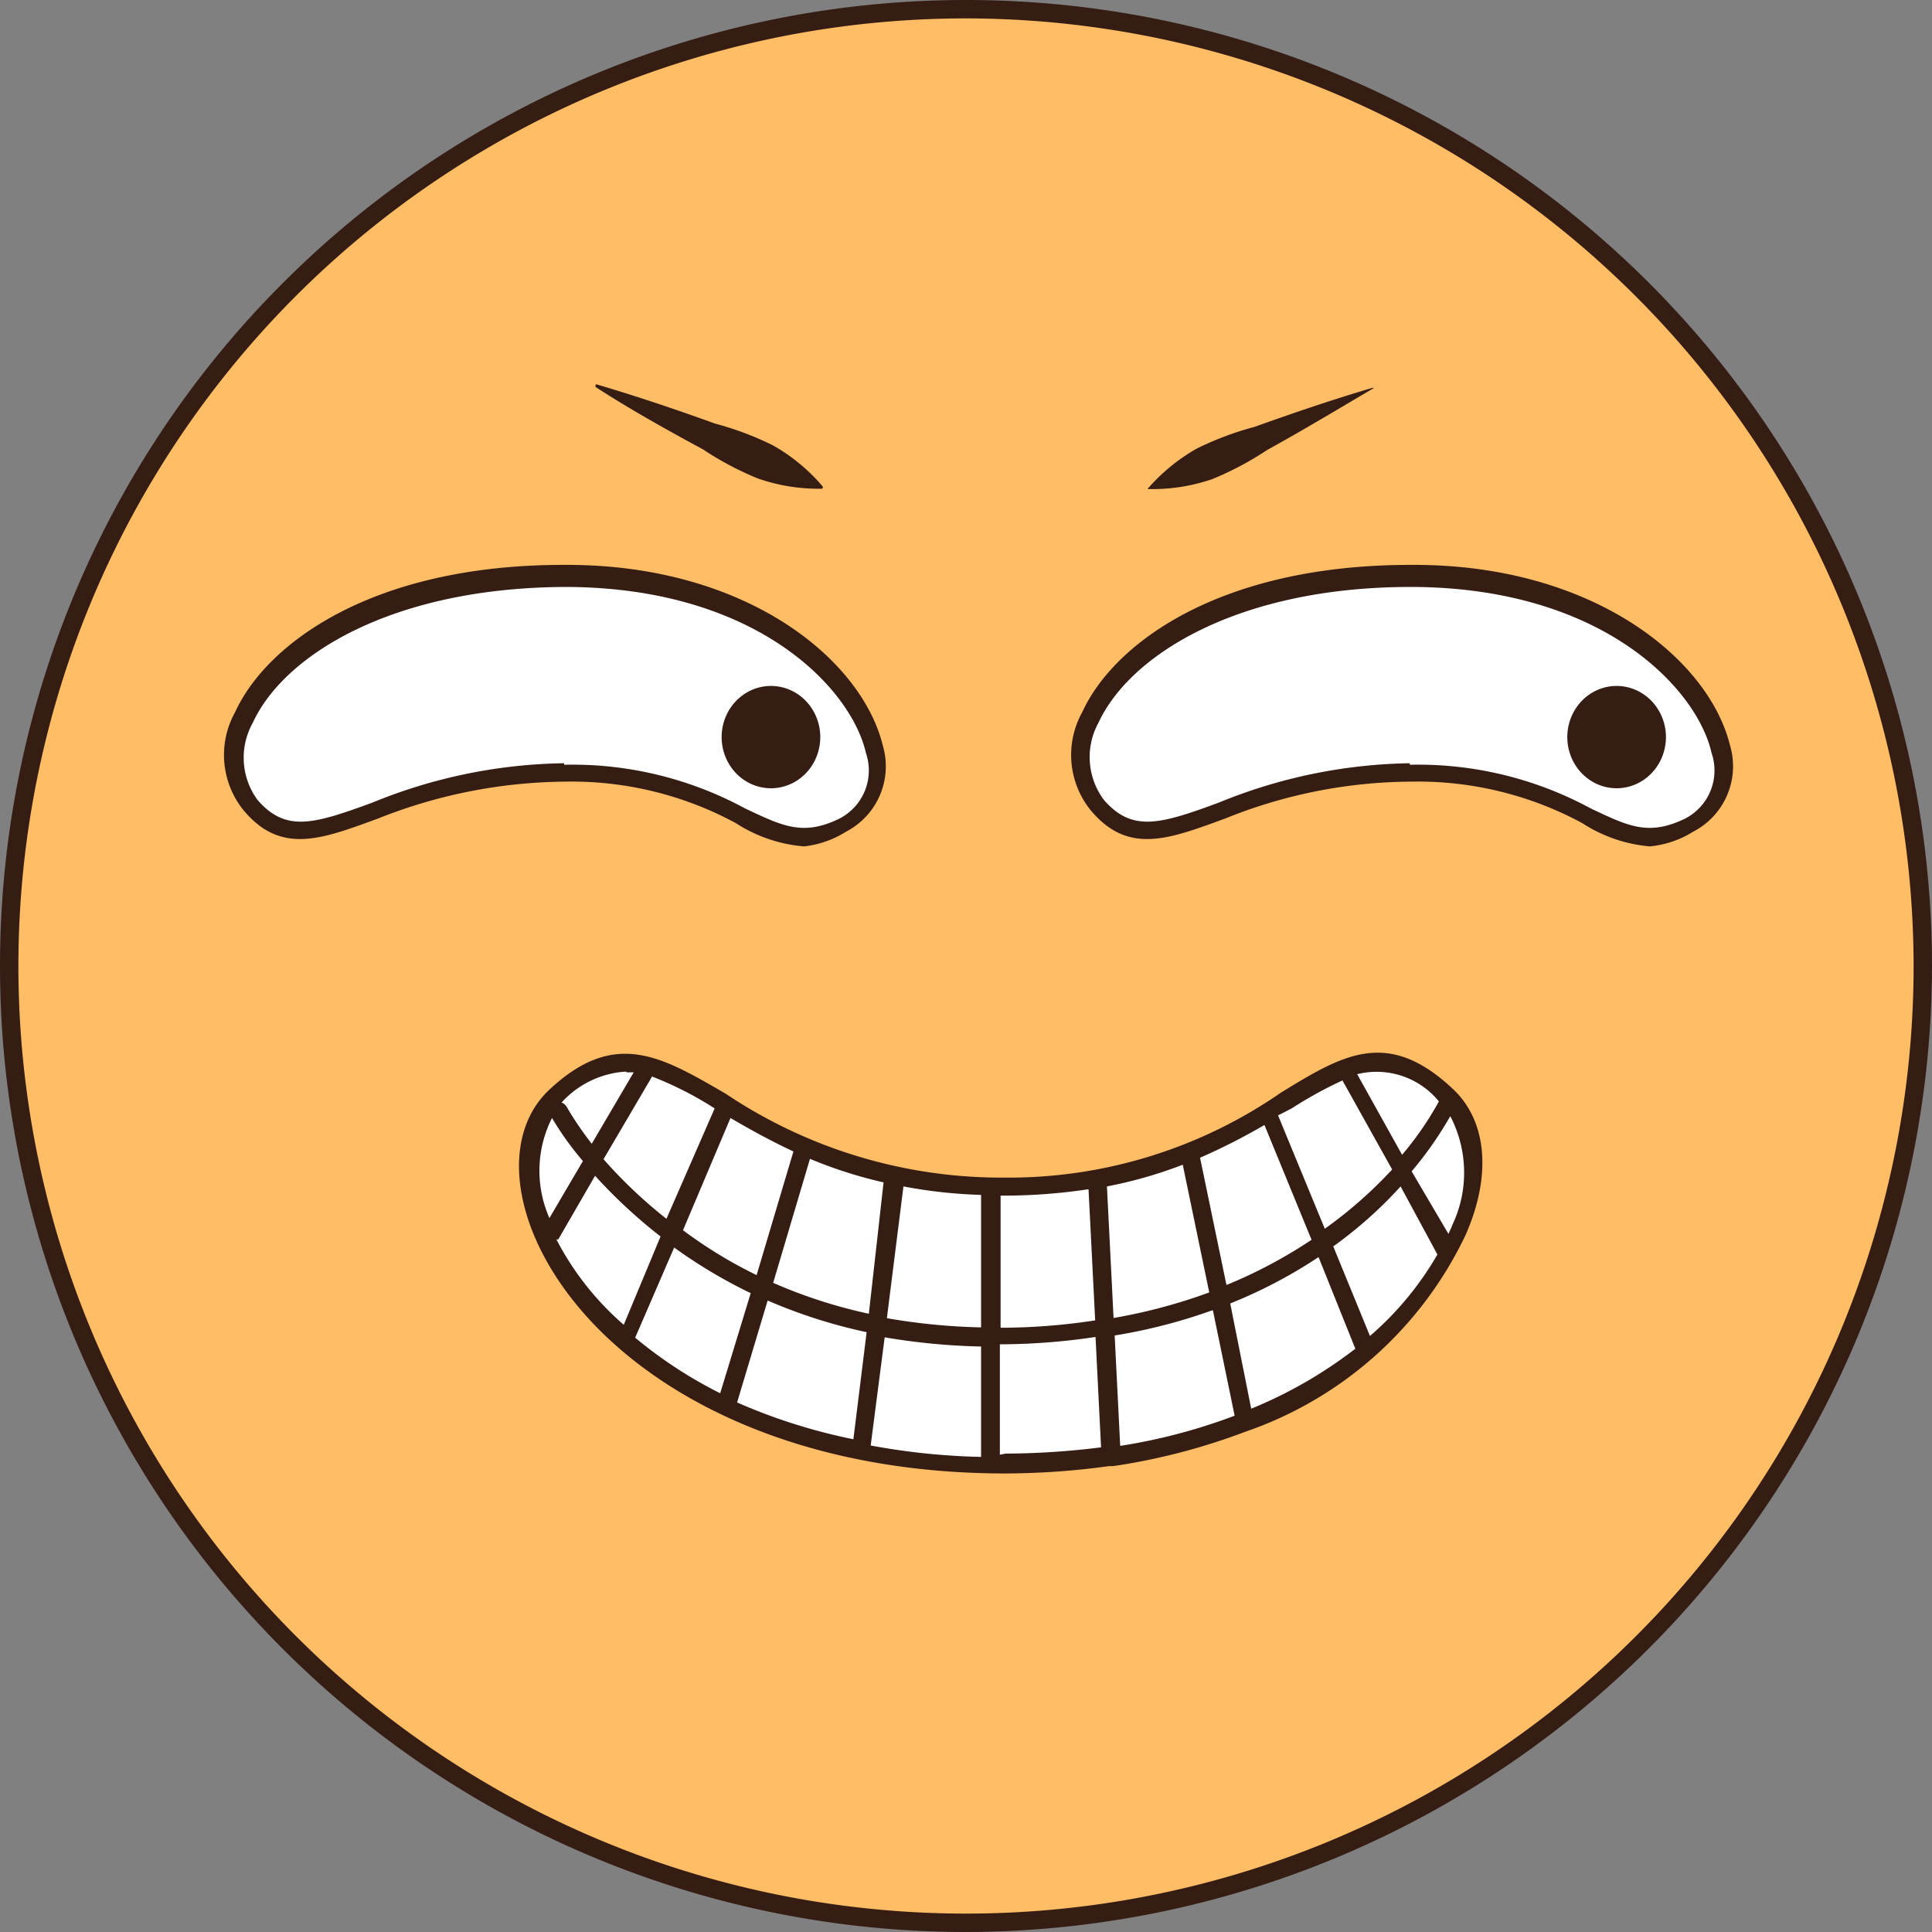
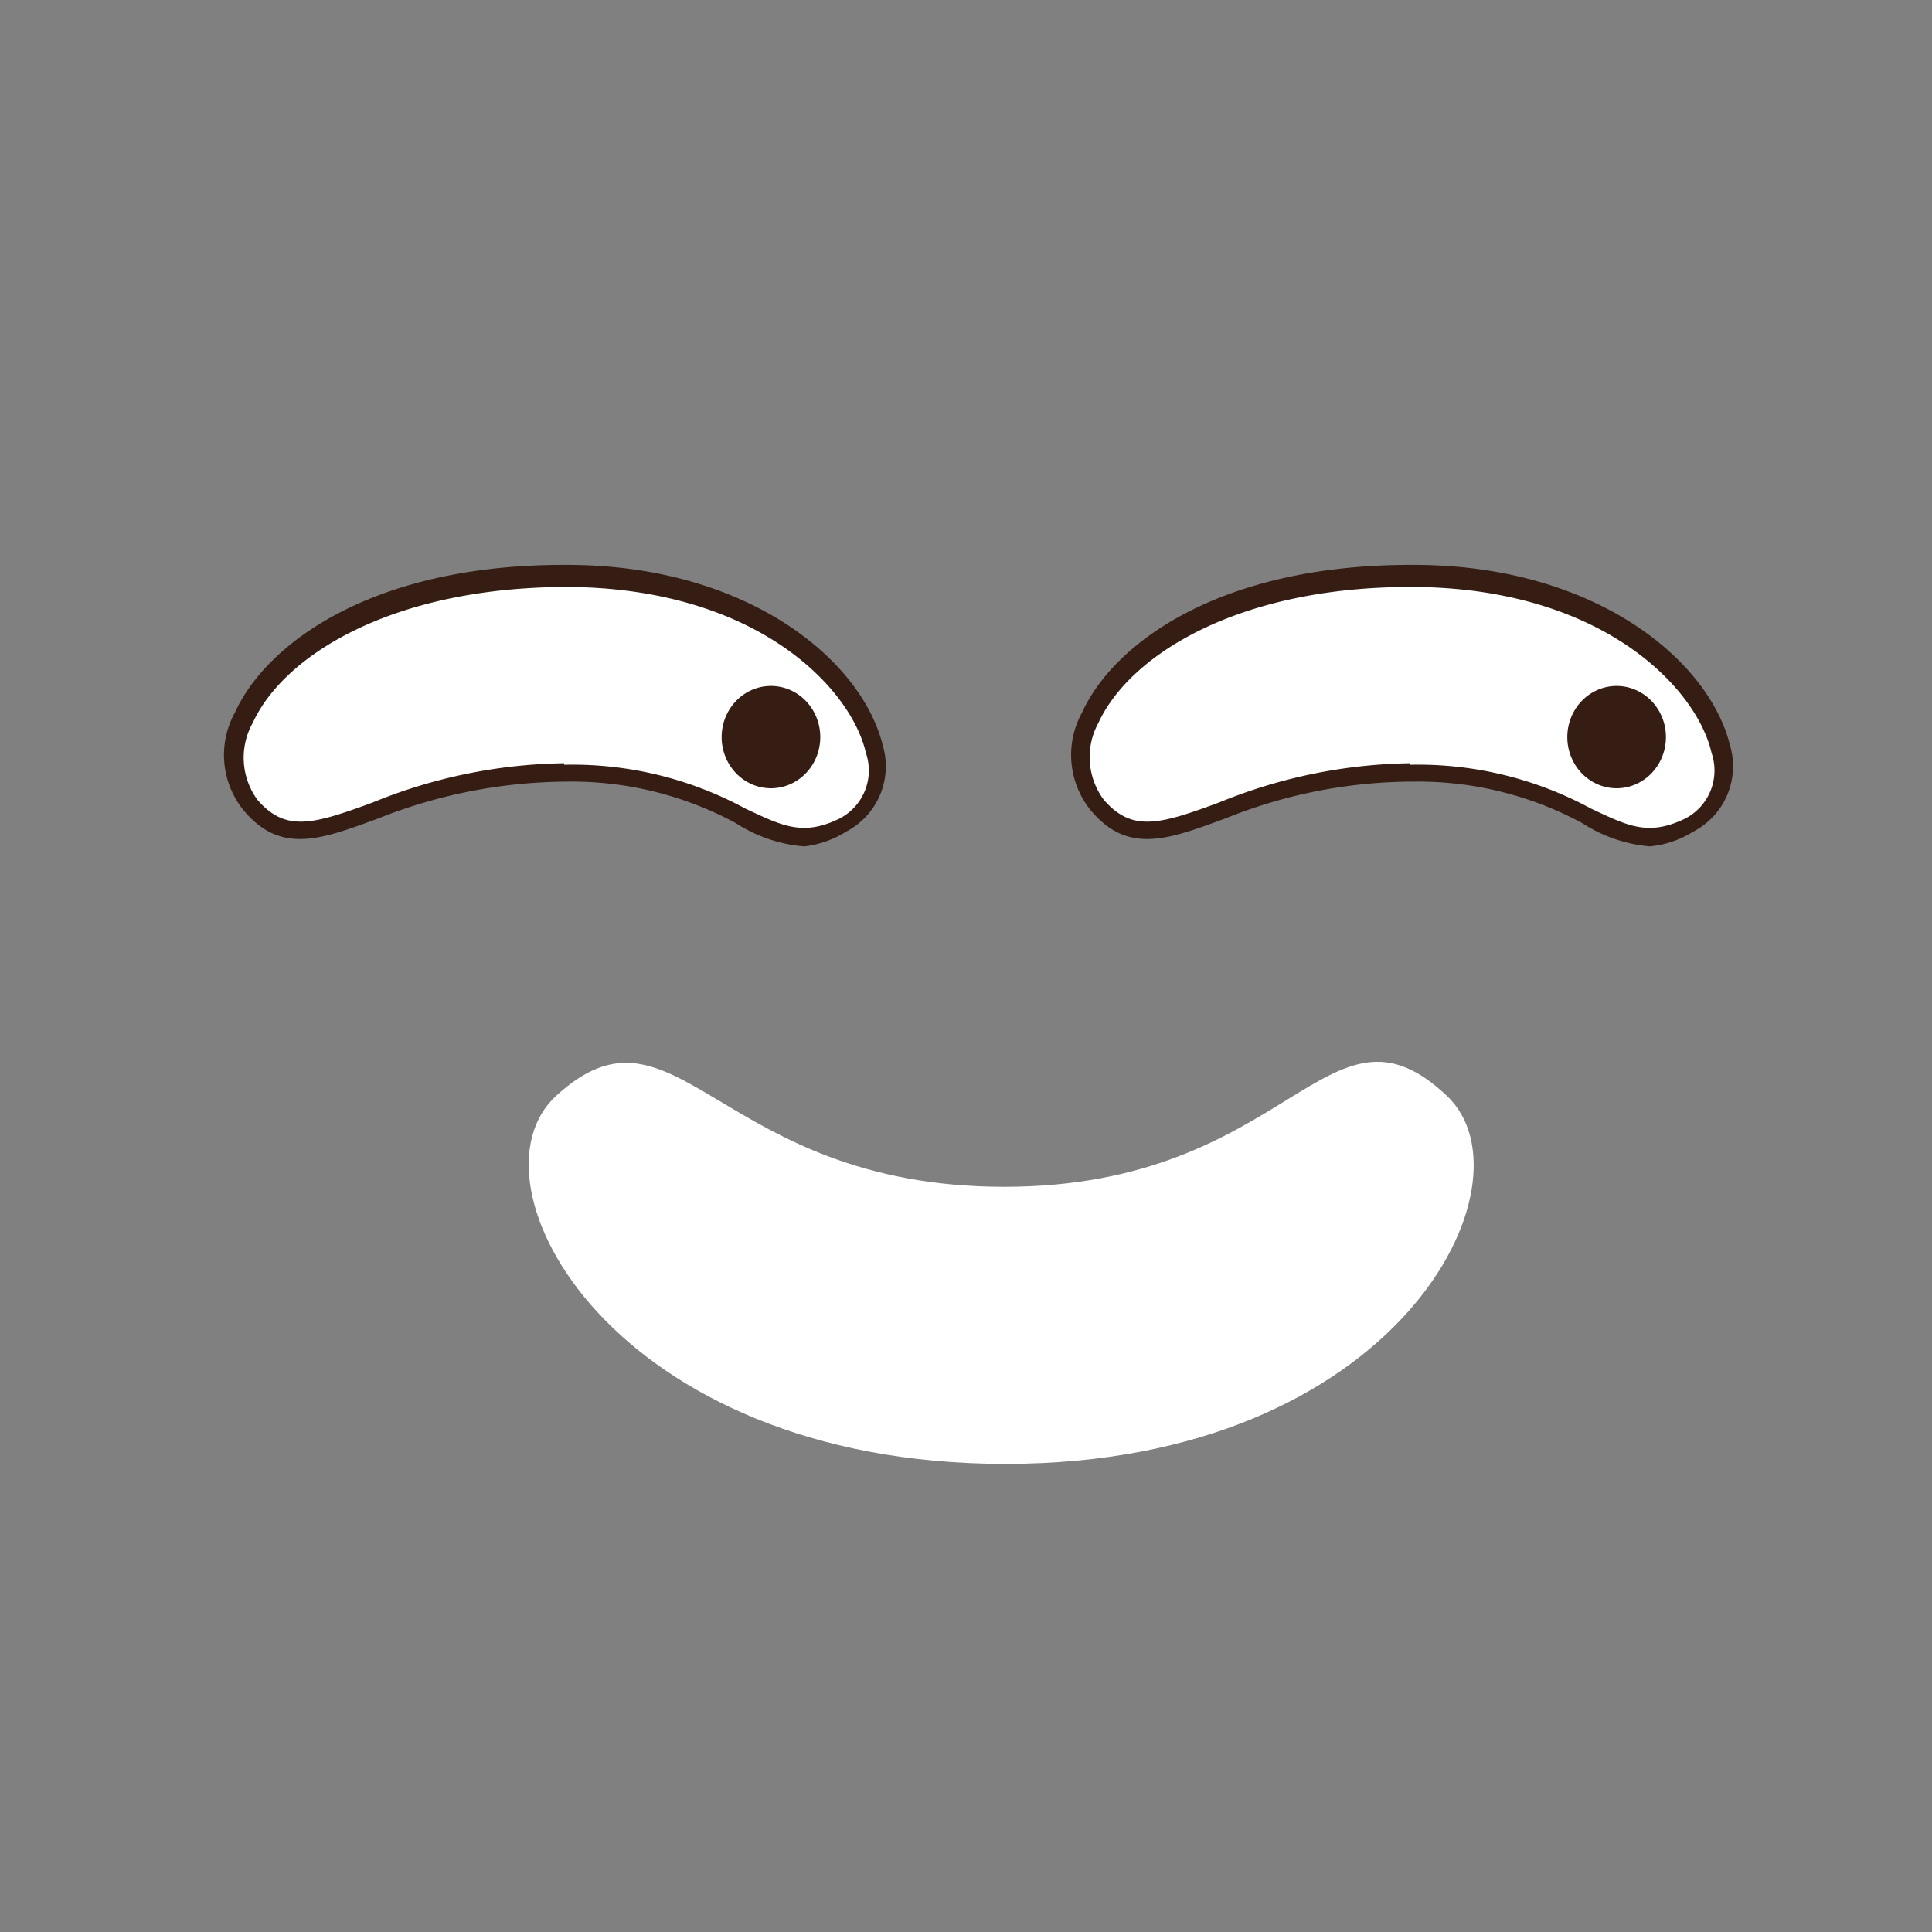
<svg xmlns="http://www.w3.org/2000/svg" t="1613529404795" class="icon" viewBox="0 0 1024 1024" version="1.1" p-id="2389" width="200" height="200">
  <rect x="0" y="0" width="1024" height="1024" fill="#808080" stroke="none" />
  <defs>
    <style type="text/css" />
  </defs>
-   <path d="M512 512m-507.124 0a507.124 507.124 0 1 0 1014.248 0 507.124 507.124 0 1 0-1014.248 0Z" fill="#FFBD66" p-id="2390" />
-   <path d="M512 1024A512 512 0 1 1 1024 512 512.78 512.78 0 0 1 512 1024z m0-1014.248A502.248 502.248 0 1 0 1014.248 512 502.833 502.833 0 0 0 512 9.752z" fill="#351D14" p-id="2391" />
  <path d="M766.927 580.852c48.177 45.641-25.746 195.048-234.057 195.048s-288.28-148.821-238.153-195.048c63.781-58.514 85.626 48.177 237.568 48.177s171.252-108.056 234.642-48.177zM895.074 437.492c49.737-23.796-5.071-131.267-145.896-132.047C604.648 304.859 548.864 390.095 581.632 427.154s70.412-17.554 166.766-17.554c93.038 0 102.79 49.152 146.676 27.892z" fill="#FFFFFF" p-id="2392" />
  <path d="M874.398 448.61a78.019 78.019 0 0 1-35.694-12.288 182.955 182.955 0 0 0-90.502-22.04h-1.17a266.045 266.045 0 0 0-97.524 19.505c-29.842 10.923-51.493 19.505-71.387-4.291a46.616 46.616 0 0 1-4.486-52.078c16.384-35.889 71.973-78.019 173.982-78.019h1.95c94.793 0 156.038 49.737 167.351 95.573a39.01 39.01 0 0 1-19.505 45.836 52.663 52.663 0 0 1-23.016 7.802z m-127.171-43.301h1.17a192.122 192.122 0 0 1 94.793 23.211c19.505 9.167 30.232 14.824 49.737 5.461a28.672 28.672 0 0 0 14.238-34.914c-7.607-33.743-57.149-87.381-157.989-87.966h-1.56c-91.477 0-148.821 36.084-165.4 71.973a37.839 37.839 0 0 0 2.926 40.96c15.019 17.164 29.647 12.873 60.855 1.365a277.163 277.163 0 0 1 101.23-20.87z" fill="#351D14" p-id="2393" />
  <path d="M830.708 390.68a27.112 26.136 90 1 0 52.273 0 27.112 26.136 90 1 0-52.273 0Z" fill="#351D14" p-id="2394" />
  <path d="M446.854 437.492c49.737-23.796-5.071-131.267-145.701-132.047-144.14 0-200.509 84.066-167.741 121.71s70.412-17.554 166.766-17.554c93.038 0 102.79 49.152 146.676 27.892z" fill="#FFFFFF" p-id="2395" />
  <path d="M426.179 448.61a78.019 78.019 0 0 1-36.084-12.288 182.955 182.955 0 0 0-90.502-22.04 273.067 273.067 0 0 0-99.084 19.505c-29.842 10.923-51.493 19.505-71.387-4.291a46.616 46.616 0 0 1-4.486-52.078c16.384-35.889 71.973-78.019 173.982-78.019h1.95c94.793 0 156.038 49.737 167.351 95.768a39.01 39.01 0 0 1-19.505 45.641 52.663 52.663 0 0 1-22.235 7.802z m-127.171-43.301h1.17a192.122 192.122 0 0 1 94.793 23.211c19.505 9.167 30.427 14.824 49.737 5.461a28.672 28.672 0 0 0 14.238-34.914c-7.607-33.743-57.149-87.381-157.989-87.966-92.453 0-150.382 35.889-166.961 71.973a37.839 37.839 0 0 0 2.536 40.96c15.019 17.164 29.452 12.873 60.855 1.365a277.163 277.163 0 0 1 101.62-20.87z" fill="#351D14" p-id="2396" />
  <path d="M382.488 390.68a27.112 26.136 90 1 0 52.273 0 27.112 26.136 90 1 0-52.273 0Z" fill="#351D14" p-id="2397" />
-   <path d="M770.243 577.341c-34.718-32.768-58.514-18.334-91.282 1.755A253.562 253.562 0 0 1 532.285 624.152a262.339 262.339 0 0 1-147.651-44.471c-33.743-19.505-58.514-34.718-93.233-2.341-17.749 16.384-21.26 44.276-9.362 74.898 25.161 63.976 112.347 128.731 250.831 128.731a409.6 409.6 0 0 0 55.003-3.901h2.146a334.702 334.702 0 0 0 69.827-18.139 201.679 201.679 0 0 0 117.029-104.546c14.043-31.988 10.923-60.465-6.632-77.044z m-7.607 6.437a167.936 167.936 0 0 1-19.505 28.282l-23.796-42.715a42.52 42.52 0 0 1 43.301 14.434z m-78.019 3.706a215.918 215.918 0 0 1 26.917-14.824l26.331 47.202A232.887 232.887 0 0 1 702.171 651.264l-24.771-60.075z m-41.74 107.081l11.508 55.784a302.714 302.714 0 0 1-60.66 15.994l-2.926-58.514a288.866 288.866 0 0 0 51.493-13.263z m-52.663 4.096l-3.511-69.827a234.057 234.057 0 0 0 40.18-11.508l14.043 67.682a289.841 289.841 0 0 1-51.298 13.653z m61.83-7.802a256.098 256.098 0 0 0 46.811-24.576l19.505 48.567A236.788 236.788 0 0 1 663.162 746.642z m-1.95-9.557l-14.043-67.682a326.315 326.315 0 0 0 34.133-17.359l24.966 60.855a256.098 256.098 0 0 1-45.641 24.186z m-73.143-50.907l3.511 69.437a333.141 333.141 0 0 1-50.127 3.901v-70.022h2.536a301.349 301.349 0 0 0 43.496-3.316z m-231.522-59.88a185.88 185.88 0 0 1 33.353 16.969l-25.551 58.514a253.562 253.562 0 0 1-33.353-31.598l25.551-43.496z m41.74 22.04c9.947 5.851 20.87 11.898 33.353 17.749l-19.505 65.536a242.249 242.249 0 0 1-39.01-23.796z m73.338 103.765a266.825 266.825 0 0 1-50.712-16.384l19.505-65.731a236.788 236.788 0 0 0 39.01 12.483z m18.334-67.486a260.584 260.584 0 0 0 41.155 4.486v70.217a328.265 328.265 0 0 1-49.932-4.876z m-80.945 56.564l-16.189 53.053a234.057 234.057 0 0 1-45.056-29.452l20.675-47.787a265.46 265.46 0 0 0 40.57 24.186z m8.972 3.901a275.992 275.992 0 0 0 52.468 16.774l-7.022 56.759a300.568 300.568 0 0 1-61.635-19.505z m62.025 19.505a344.259 344.259 0 0 0 51.102 4.876v58.514a361.423 361.423 0 0 1-58.514-6.046z m-136.533-140.434h3.511l-22.235 37.839a175.543 175.543 0 0 1-13.263-19.505 5.266 5.266 0 0 0-2.731-2.341 50.127 50.127 0 0 1 33.938-16.384zM292.571 592.555a161.109 161.109 0 0 0 16.384 22.821l-17.749 30.232a62.025 62.025 0 0 1 1.365-53.053z m3.316 64.366l19.505-33.743a274.432 274.432 0 0 0 34.718 32.183l-19.505 46.811a152.917 152.917 0 0 1-35.694-45.251z m234.057 114.103v-58.514a343.284 343.284 0 0 0 50.712-3.901l2.926 58.514a414.671 414.671 0 0 1-50.517 3.316z m196.218-62.805l-19.505-47.592a226.645 226.645 0 0 0 35.694-31.793l19.505 36.084a167.546 167.546 0 0 1-35.889 43.301z m43.496-58.514l-1.95 4.291-19.505-33.158a193.487 193.487 0 0 0 20.48-29.257 64.756 64.756 0 0 1 0.78 58.319zM728.308 205.58c-19.505 11.508-37.644 22.43-56.759 32.963a165.79 165.79 0 0 1-29.062 15.409 97.524 97.524 0 0 1-33.353 5.266h-0.975a99.474 99.474 0 0 1 26.136-21.455 164.815 164.815 0 0 1 30.622-11.508c20.675-7.412 41.35-14.434 62.415-20.675H728.308zM316.562 203.825c21.065 6.242 41.935 13.263 62.415 20.675a164.815 164.815 0 0 1 30.622 11.508 97.524 97.524 0 0 1 26.136 21.455 0.975 0.975 0 0 1 0 1.56 97.524 97.524 0 0 1-34.133-5.461 165.79 165.79 0 0 1-29.062-15.409c-19.505-10.533-39.01-21.455-56.759-32.963a1.365 1.365 0 0 1 0-1.365s0.39-0.195 0.78 0z" fill="#351D14" p-id="2398" />
</svg>